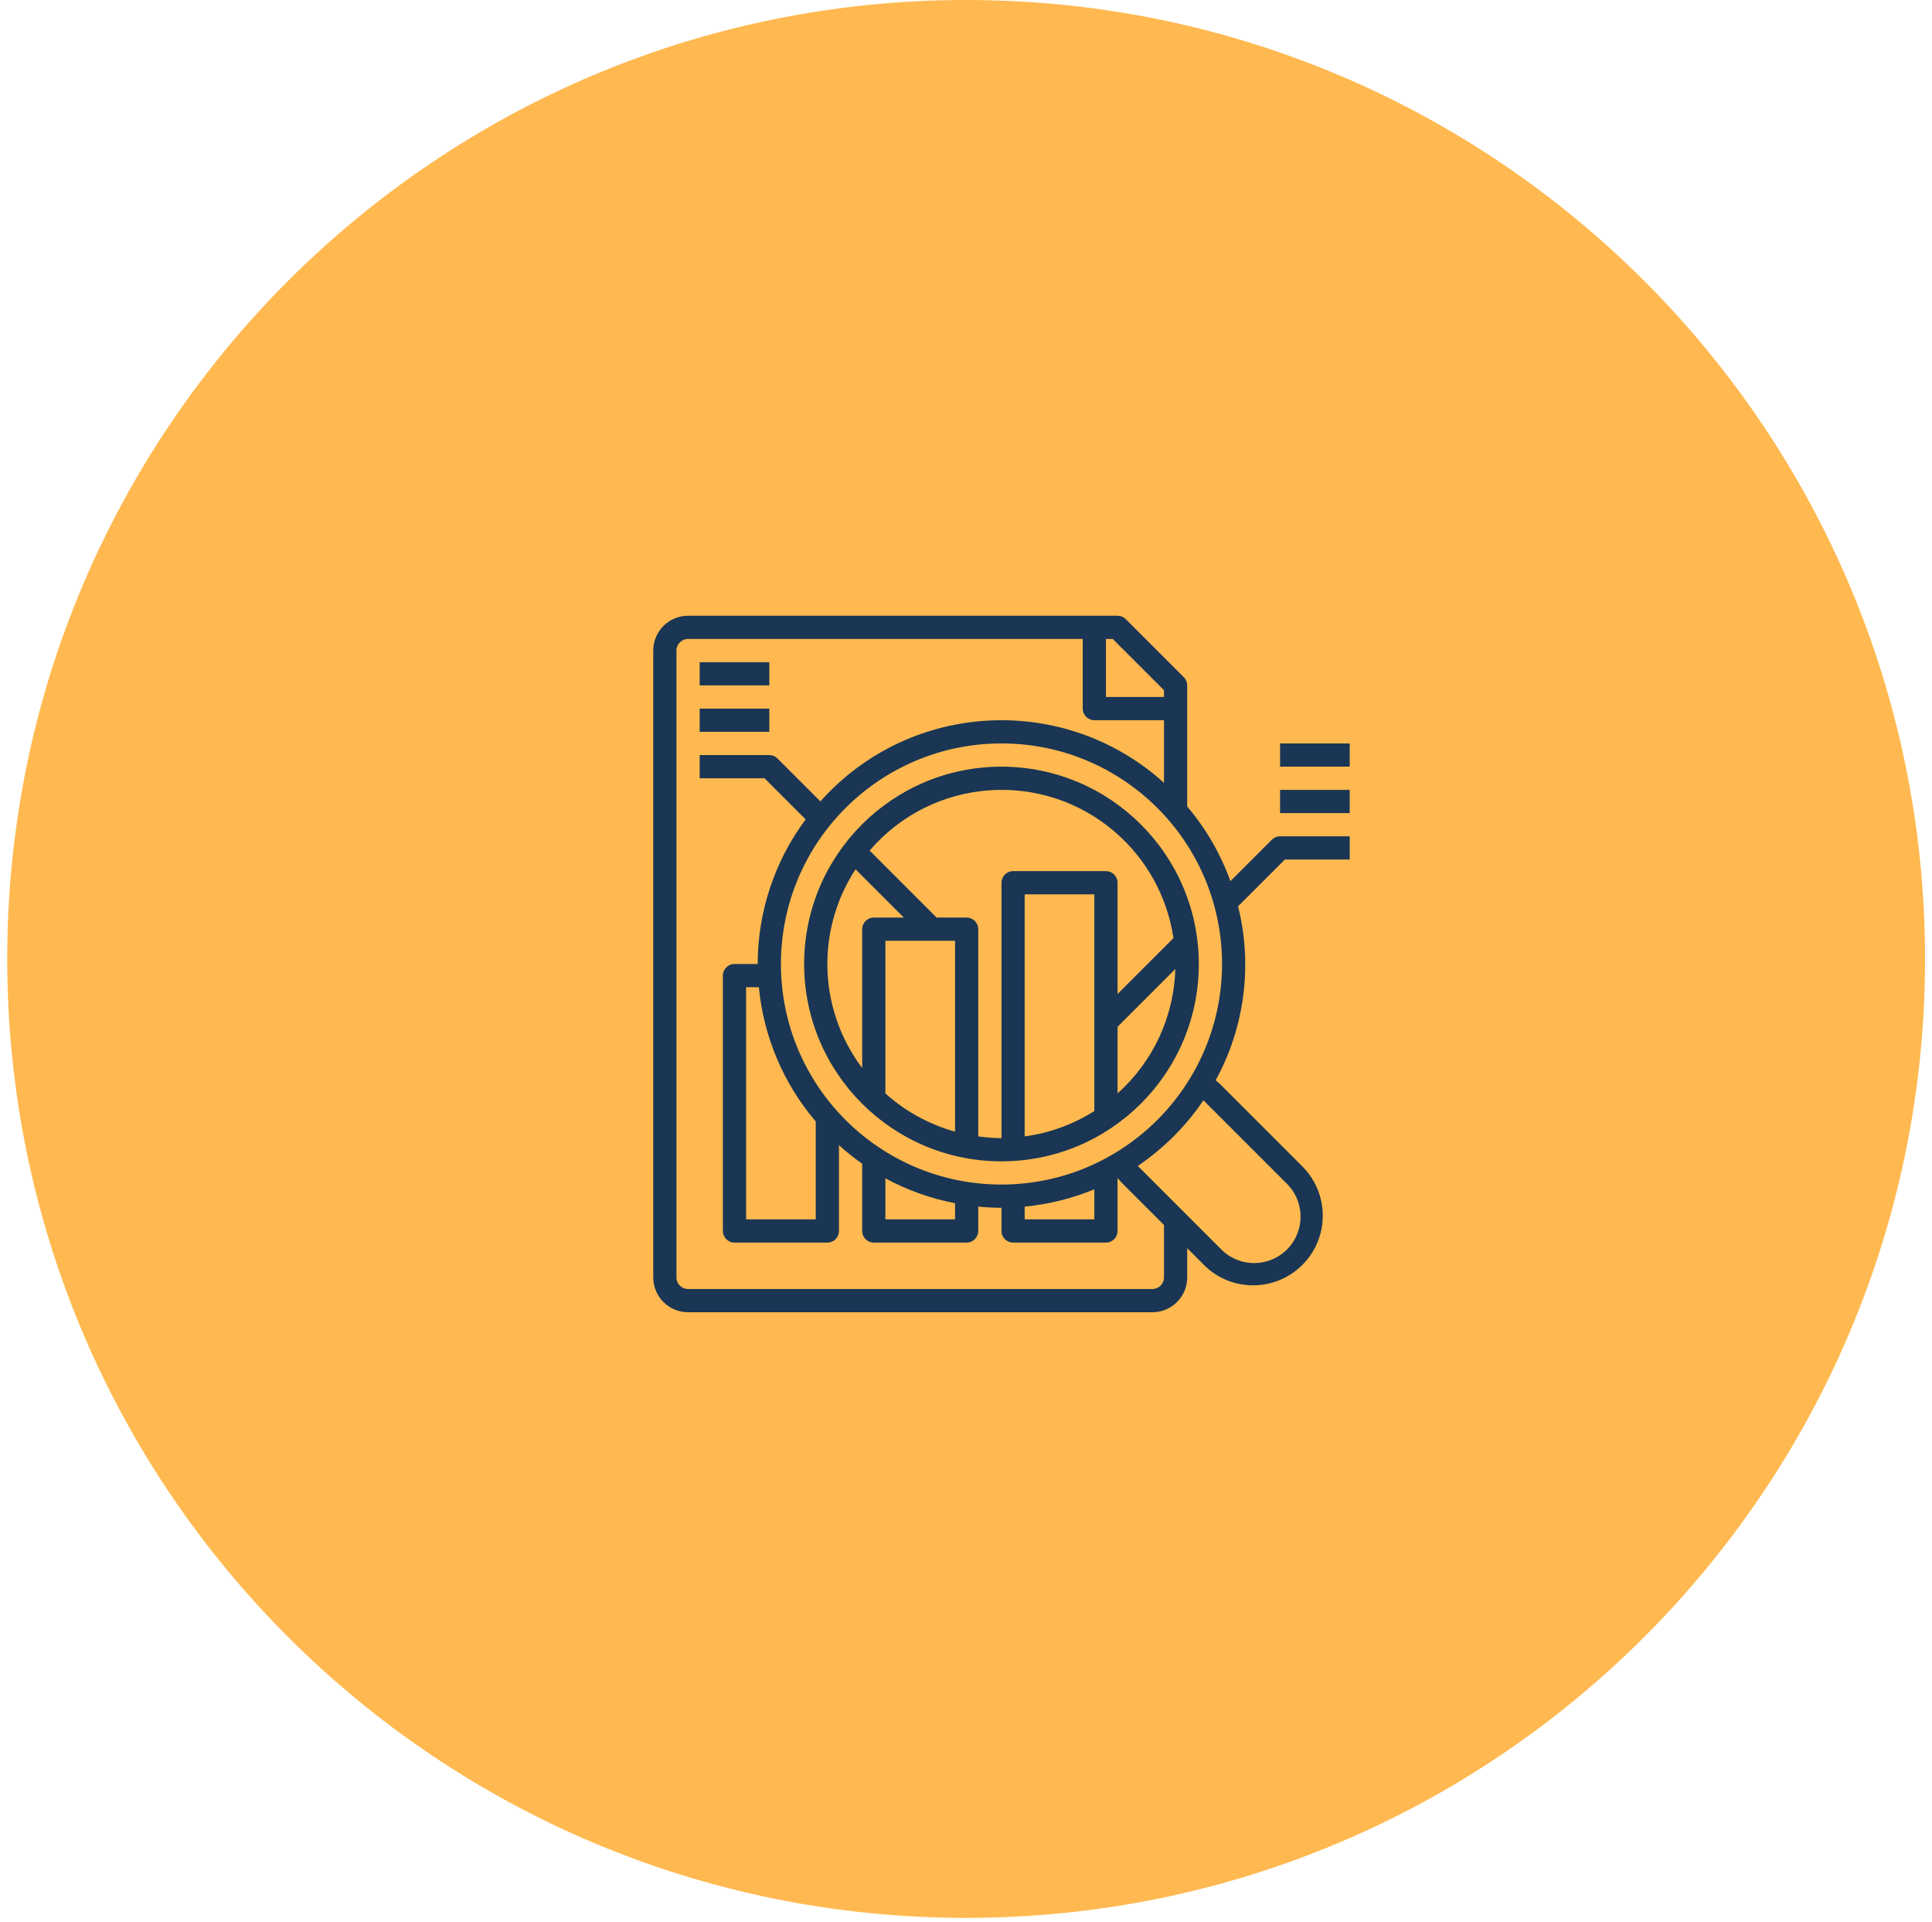
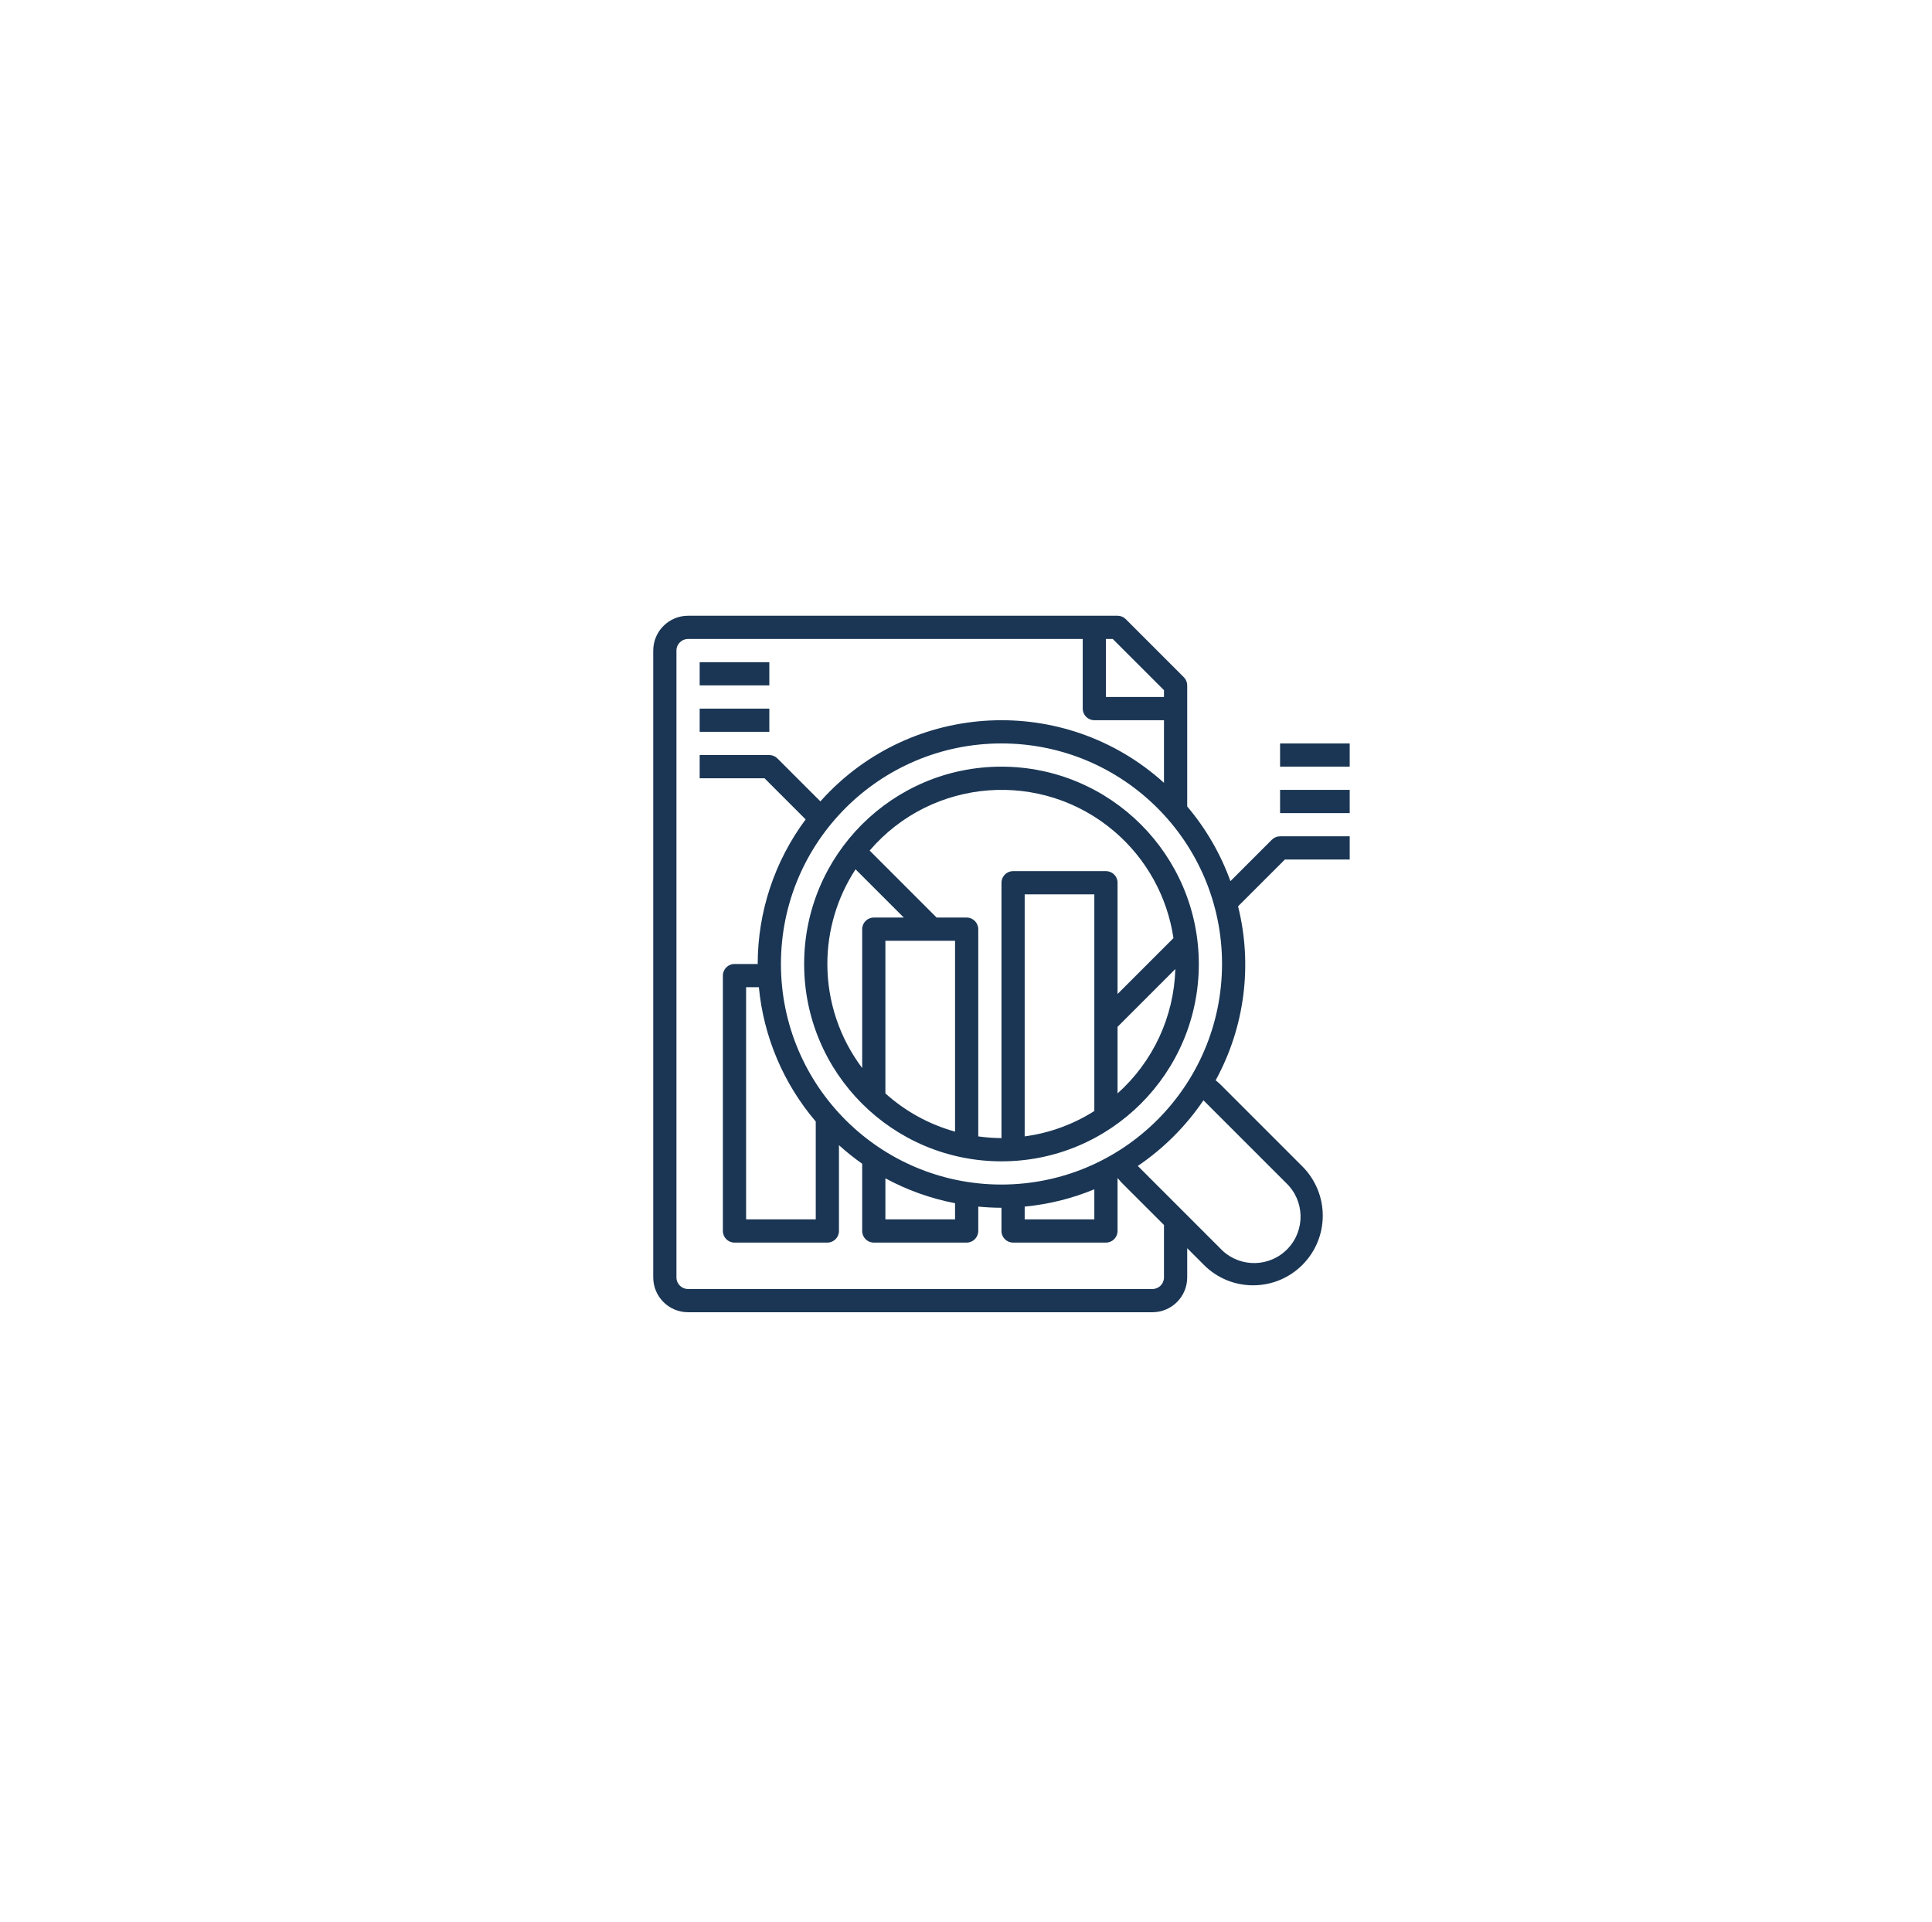
<svg xmlns="http://www.w3.org/2000/svg" width="189" height="188" viewBox="0 0 189 188" fill="none">
-   <path fill-rule="evenodd" clip-rule="evenodd" d="M94.515 187.615C146.323 187.615 188.322 145.616 188.322 93.808C188.322 41.999 146.323 0 94.515 0C42.706 0 0.707 41.999 0.707 93.808C0.707 145.616 42.706 187.615 94.515 187.615Z" fill="#FFB950" />
  <path fill-rule="evenodd" clip-rule="evenodd" d="M68.446 71.59H75.26V69.319H68.446V71.59ZM97.972 115.877C86.056 115.877 76.396 106.217 76.396 94.301C76.396 82.385 86.056 72.726 97.972 72.726C109.887 72.726 119.547 82.385 119.547 94.301C119.534 106.212 109.882 115.864 97.972 115.877ZM117.767 107.676L125.798 115.707C127.626 117.425 127.715 120.299 125.997 122.127C124.279 123.955 121.405 124.045 119.577 122.327C119.506 122.261 119.438 122.193 119.373 122.123L111.358 114.108C111.34 114.09 111.328 114.073 111.311 114.055C113.838 112.342 116.015 110.164 117.727 107.637C117.741 107.653 117.755 107.662 117.767 107.675V107.676ZM100.241 118.035C102.584 117.812 104.88 117.242 107.054 116.341V119.284H100.241V118.035ZM86.615 115.267C88.748 116.423 91.046 117.244 93.429 117.702V119.284H86.615V115.267ZM79.802 109.71V119.284H72.988V96.573H74.237C74.7 101.419 76.643 106.005 79.802 109.71ZM113.868 124.962C113.868 125.589 113.36 126.097 112.733 126.097H67.31C66.683 126.097 66.174 125.589 66.174 124.962V63.641C66.174 63.014 66.683 62.506 67.31 62.506H105.919V69.319C105.919 69.946 106.428 70.454 107.055 70.454H113.868V76.578C104.149 67.794 89.15 68.552 80.366 78.271C80.329 78.312 80.292 78.353 80.255 78.394L76.059 74.198C75.848 73.984 75.56 73.863 75.259 73.861H68.446V76.132H74.789L78.814 80.158C75.77 84.245 74.125 89.205 74.123 94.301H71.852C71.225 94.301 70.717 94.81 70.717 95.437V120.419C70.717 121.046 71.225 121.555 71.852 121.555H80.937C81.564 121.555 82.072 121.046 82.072 120.419V112.025C82.792 112.676 83.55 113.283 84.344 113.842V120.419C84.344 121.046 84.852 121.555 85.479 121.555H94.564C95.191 121.555 95.699 121.046 95.699 120.419V118.035C96.448 118.105 97.204 118.148 97.97 118.148V120.419C97.97 121.046 98.479 121.555 99.106 121.555H108.19C108.817 121.555 109.326 121.046 109.326 120.419V115.267L109.347 115.254C109.472 115.404 109.593 115.553 109.738 115.708L113.868 119.833V124.962ZM113.868 67.518V68.183H108.19V62.506H108.855L113.868 67.518ZM124.422 82.143L120.369 86.196C119.405 83.529 117.973 81.056 116.14 78.893V67.048C116.14 66.747 116.02 66.458 115.808 66.245L110.13 60.567C109.917 60.354 109.628 60.234 109.327 60.234H67.311C65.43 60.234 63.904 61.76 63.904 63.641V124.962C63.904 126.843 65.43 128.368 67.311 128.368H112.734C114.615 128.368 116.14 126.843 116.14 124.962V122.104L117.765 123.729C119.038 125.016 120.774 125.738 122.583 125.734C126.346 125.736 129.399 122.688 129.401 118.925C129.402 117.114 128.682 115.377 127.401 114.098L119.358 106.056C119.215 105.917 119.069 105.8 118.922 105.679C121.768 100.483 122.551 94.407 121.115 88.66L125.695 84.081H132.038V81.81H125.225C124.924 81.81 124.635 81.93 124.422 82.143ZM125.224 79.539H132.037V77.268H125.224V79.539ZM125.224 74.997H132.037V72.726H125.224V74.997ZM68.446 67.048H75.26V64.777H68.446V67.048ZM109.326 106.962V100.449L114.978 94.796C114.845 99.456 112.8 103.855 109.326 106.962ZM107.054 108.684C104.99 109.995 102.665 110.842 100.241 111.166V87.488H107.054V108.684ZM95.699 111.166V90.895C95.699 90.268 95.191 89.759 94.564 89.759H91.627L85.074 83.206C91.183 76.077 101.913 75.25 109.042 81.359C112.151 84.023 114.193 87.719 114.795 91.769L109.326 97.238V86.352C109.326 85.725 108.818 85.217 108.191 85.217H99.106C98.479 85.217 97.971 85.725 97.971 86.352V111.335C97.21 111.329 96.452 111.273 95.699 111.166ZM93.429 110.701C90.899 109.998 88.567 108.718 86.615 106.962V92.03H93.429V110.701ZM80.937 94.301C80.937 91.011 81.895 87.793 83.695 85.039L88.416 89.759H85.479C84.852 89.759 84.344 90.268 84.344 90.895V104.478C82.134 101.546 80.938 97.974 80.937 94.301ZM97.971 74.997C87.309 74.997 78.666 83.64 78.666 94.301C78.666 104.963 87.309 113.606 97.971 113.606C108.633 113.606 117.276 104.963 117.276 94.301C117.264 83.645 108.628 75.009 97.971 74.997Z" fill="#1A3654" />
</svg>